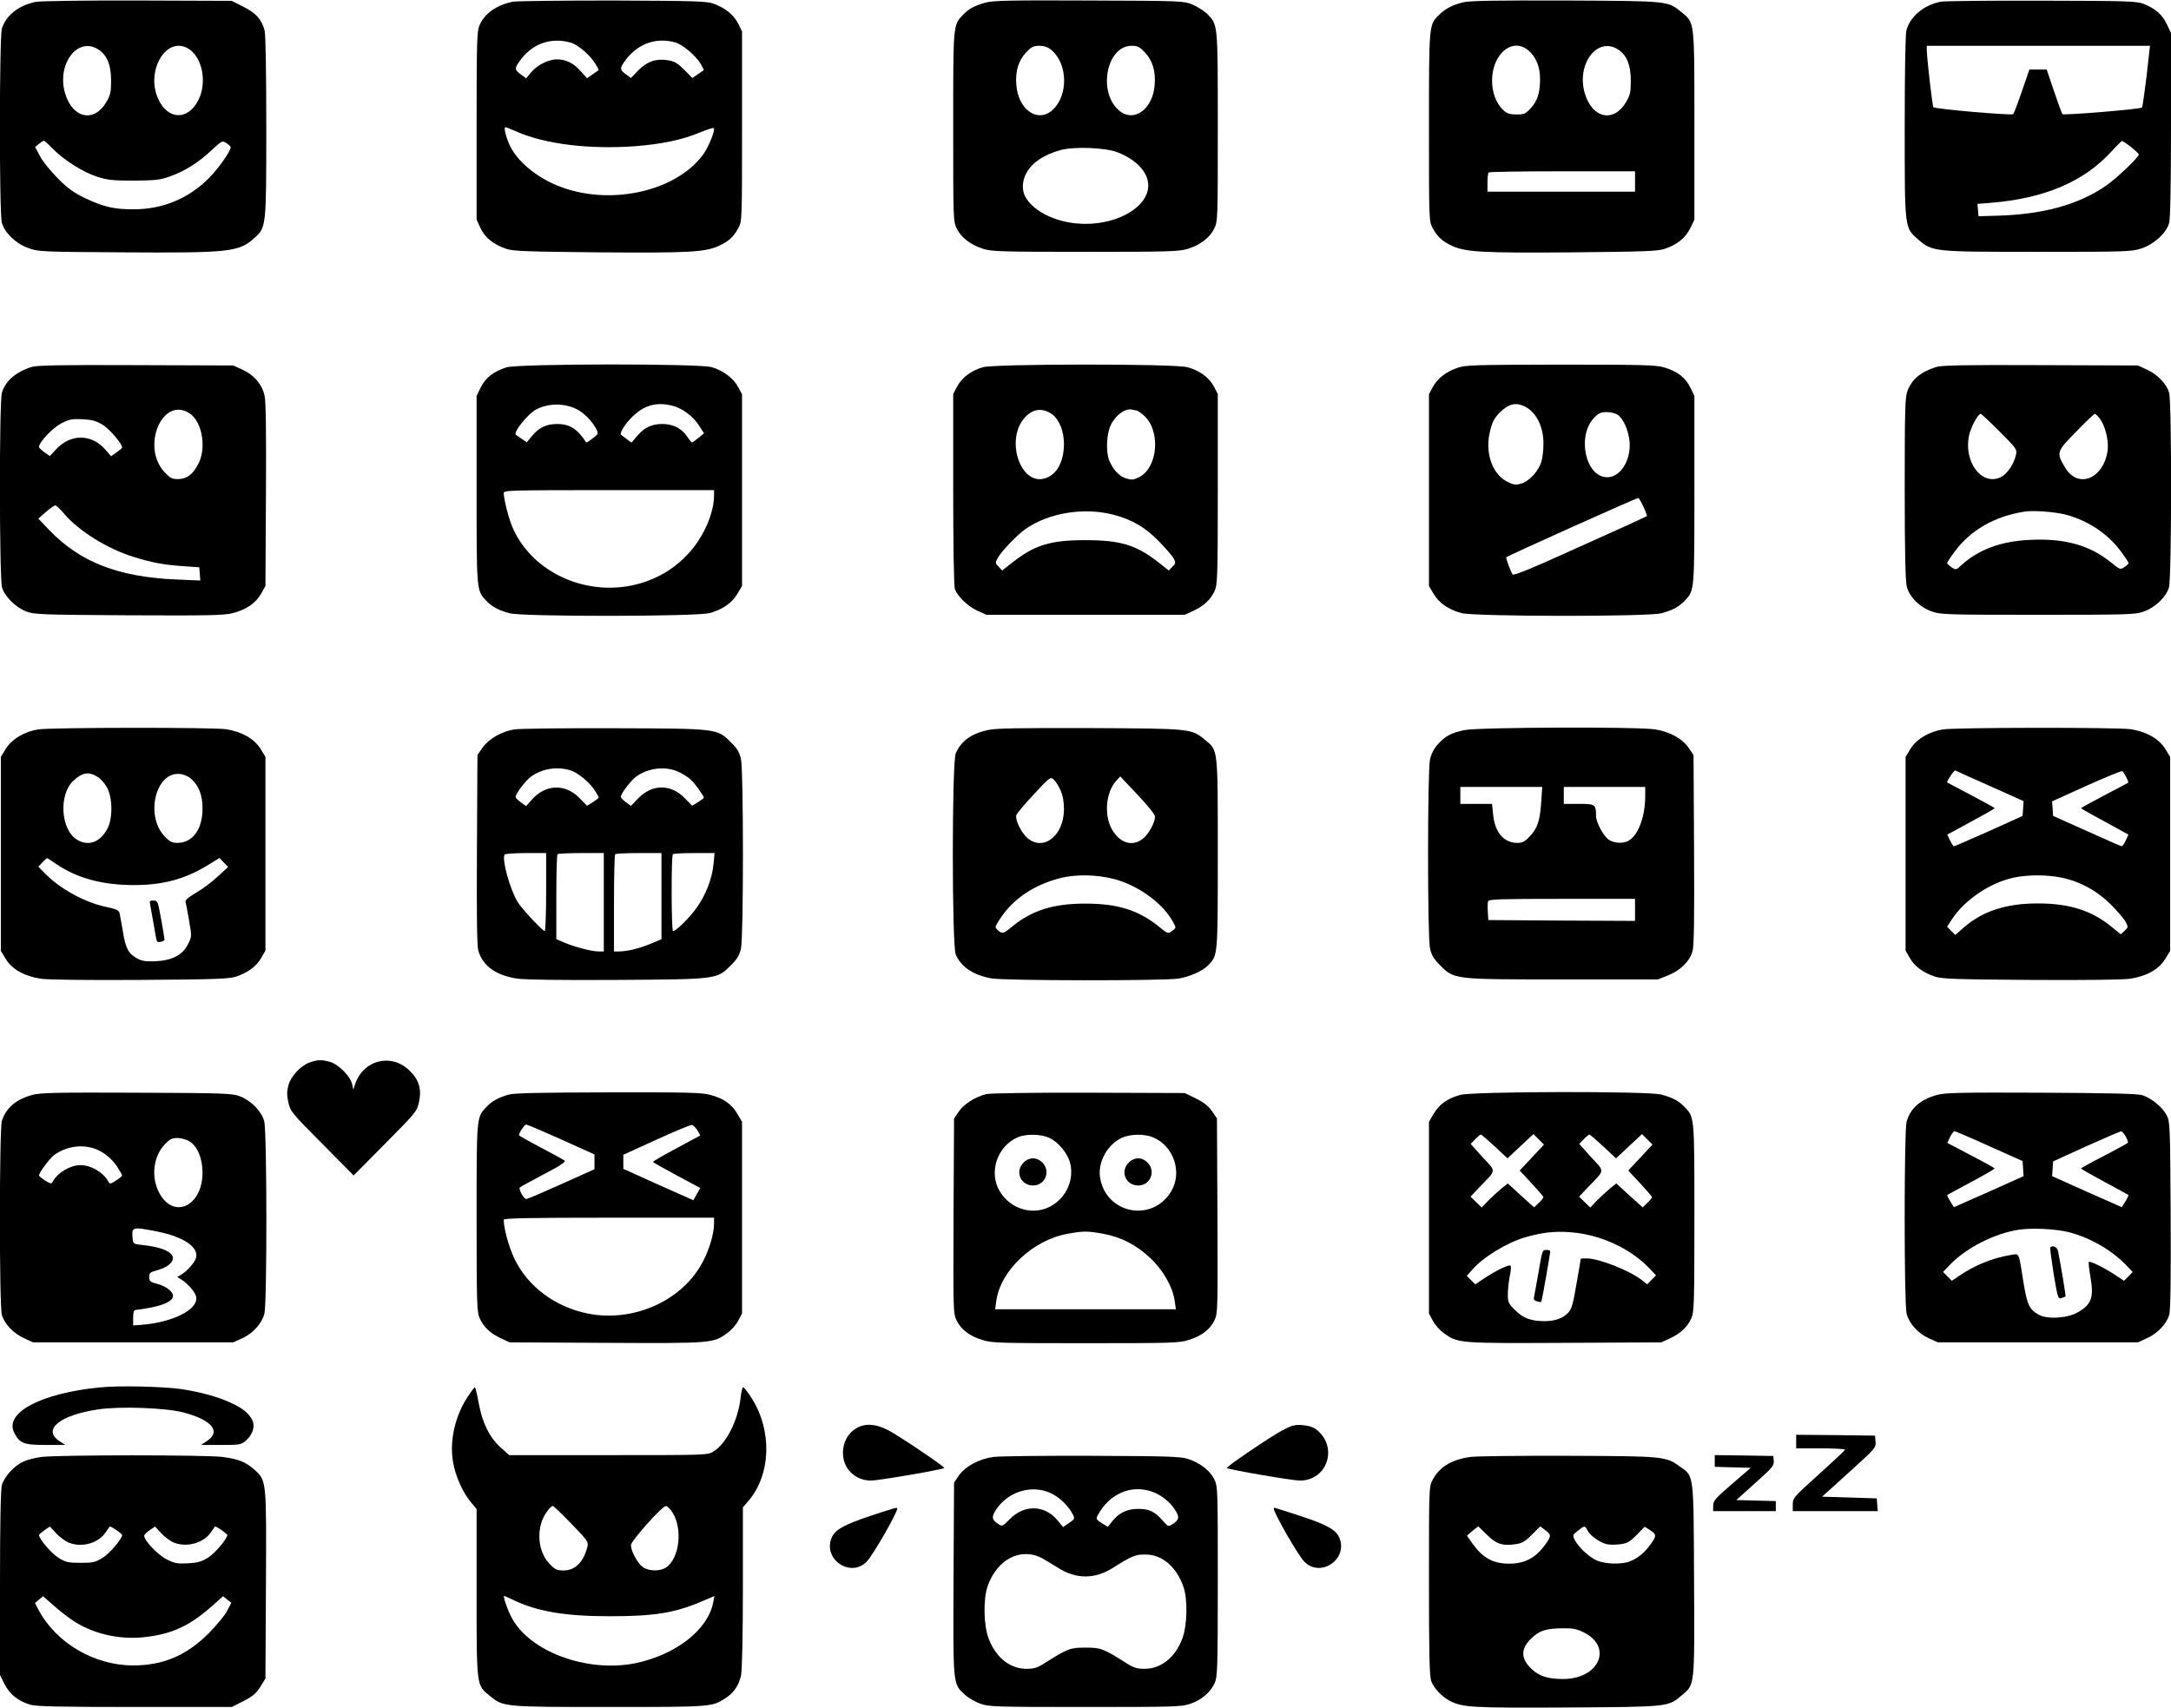
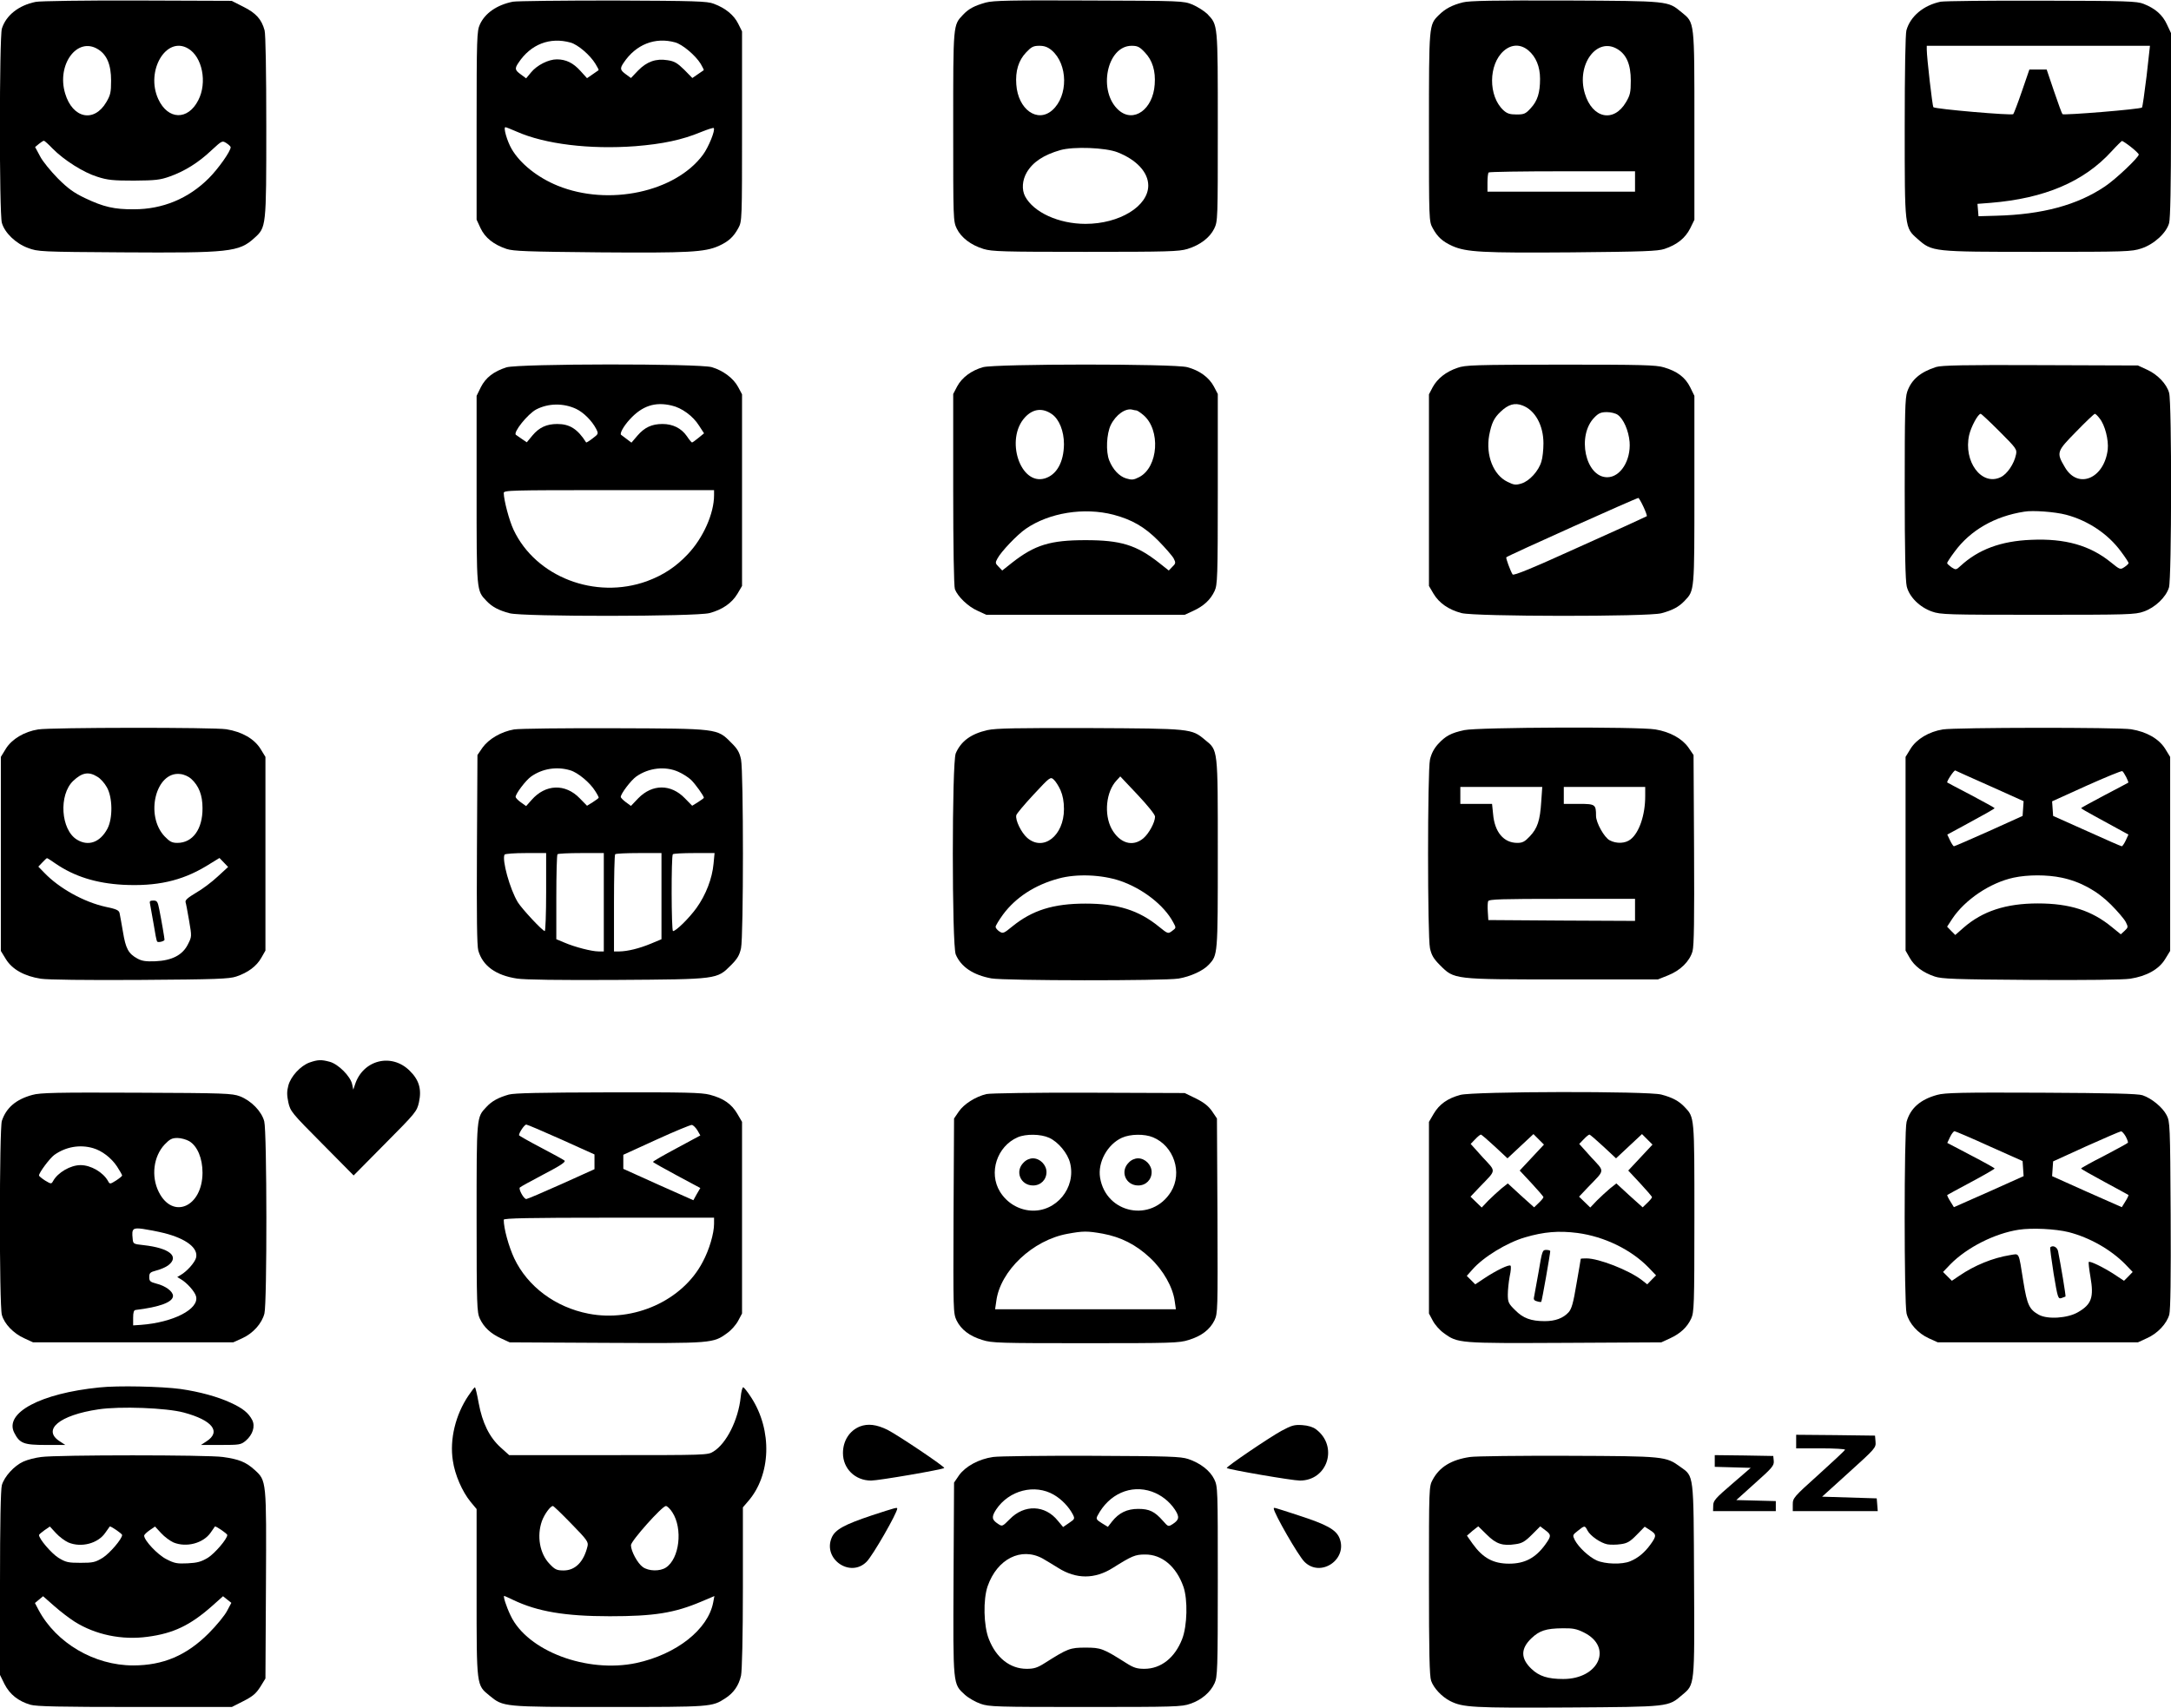
<svg xmlns="http://www.w3.org/2000/svg" version="1.0" width="1280pt" height="1007pt" viewBox="0 0 1280 1007" preserveAspectRatio="xMidYMid meet">
  <g transform="translate(0,1007) scale(0.1,-0.1)" fill="#000000" stroke="none">
    <path d="M211 10059 c-101 -20 -176 -80 -200 -158 -15 -52 -16 -1089 0 -1145 16 -58 82 -122 154 -148 58 -22 73 -23 559 -26 627 -4 685 2 775 84 71 64 71 61 71 658 0 325 -4 545 -10 567 -18 66 -51 102 -125 139 l-69 35 -556 2 c-305 1 -575 -3 -599 -8z m366 -279 c53 -32 78 -91 78 -185 0 -70 -4 -86 -28 -127 -72 -123 -199 -97 -243 51 -51 170 71 336 193 261z m532 4 c84 -49 114 -201 60 -305 -61 -120 -179 -117 -236 7 -76 166 47 374 176 298z m-799 -590 c67 -68 182 -141 263 -166 61 -20 94 -23 217 -23 126 1 154 4 210 24 88 31 170 82 246 154 63 58 64 59 89 43 14 -9 25 -20 25 -24 0 -24 -73 -127 -129 -183 -120 -120 -272 -183 -441 -183 -116 -1 -180 14 -289 66 -65 31 -100 56 -160 116 -42 43 -90 101 -105 131 l-29 54 23 19 c12 10 25 18 29 18 4 0 27 -21 51 -46z" />
    <path d="M3024 10060 c-95 -19 -165 -68 -195 -135 -17 -37 -19 -78 -19 -595 l0 -555 23 -50 c27 -57 77 -97 154 -123 41 -13 120 -16 547 -20 526 -4 621 1 704 38 57 26 87 53 115 105 22 40 22 46 22 600 l0 560 -23 46 c-25 50 -74 91 -144 117 -38 15 -108 17 -593 19 -302 0 -568 -3 -591 -7z m340 -241 c43 -12 115 -73 147 -126 12 -19 20 -35 18 -37 -2 -1 -18 -12 -36 -25 l-32 -22 -38 42 c-43 48 -86 69 -140 69 -49 0 -117 -34 -152 -77 l-29 -35 -31 23 c-36 26 -37 35 -14 69 72 109 185 153 307 119z m617 1 c43 -12 119 -76 150 -126 11 -19 20 -36 18 -38 -2 -1 -18 -12 -35 -24 l-32 -22 -48 49 c-41 40 -58 50 -98 56 -69 11 -122 -8 -174 -61 l-42 -44 -30 22 c-34 25 -36 34 -13 68 72 108 185 153 304 120z m-935 -526 c167 -74 431 -106 700 -86 161 13 275 37 386 83 39 16 74 27 76 24 11 -11 -30 -112 -63 -157 -163 -221 -557 -305 -857 -183 -118 48 -221 130 -271 216 -27 46 -51 129 -37 129 4 0 34 -12 66 -26z" />
    <path d="M5812 10055 c-67 -19 -100 -36 -134 -72 -59 -62 -58 -52 -58 -660 0 -548 0 -557 21 -601 26 -53 83 -97 158 -120 50 -15 113 -17 601 -17 488 0 551 2 601 17 75 23 132 67 158 120 21 44 21 53 21 601 0 614 1 598 -62 665 -18 17 -57 42 -87 55 -55 22 -61 22 -611 24 -457 2 -564 0 -608 -12z m388 -281 c97 -82 99 -270 4 -354 -88 -77 -202 5 -212 152 -6 79 13 142 58 189 31 33 43 39 78 39 29 0 49 -7 72 -26z m550 -13 c45 -47 64 -110 58 -189 -10 -147 -124 -229 -212 -152 -125 110 -71 380 76 380 35 0 47 -6 78 -39z m-161 -589 c112 -44 181 -118 181 -196 0 -122 -170 -226 -370 -226 -158 0 -306 68 -356 162 -21 40 -17 96 10 142 36 61 100 103 198 131 78 22 266 15 337 -13z" />
    <path d="M8625 10056 c-64 -16 -105 -38 -143 -76 -57 -57 -57 -55 -57 -660 0 -549 0 -555 22 -595 28 -52 58 -79 115 -105 83 -37 178 -42 704 -38 427 4 506 7 547 20 75 25 123 64 152 121 l25 51 0 555 c0 625 2 605 -76 669 -82 67 -69 66 -684 69 -419 1 -567 -1 -605 -11z m386 -283 c45 -38 69 -96 69 -168 0 -82 -15 -130 -55 -173 -30 -33 -39 -37 -83 -37 -40 0 -56 5 -78 25 -90 83 -89 270 2 350 46 40 99 41 145 3z m526 7 c53 -32 78 -91 78 -185 0 -70 -4 -86 -28 -127 -72 -123 -199 -97 -243 51 -51 170 71 336 193 261z m103 -780 l0 -60 -435 0 -435 0 0 53 c0 30 3 57 7 60 3 4 199 7 435 7 l428 0 0 -60z" />
    <path d="M11442 10060 c-101 -21 -179 -86 -202 -169 -6 -22 -10 -242 -10 -567 0 -604 -1 -595 76 -663 86 -76 87 -76 709 -76 519 0 553 1 610 20 74 24 148 91 164 150 7 27 11 220 11 580 l0 540 -24 51 c-26 57 -69 94 -137 121 -40 16 -96 18 -599 19 -305 1 -574 -2 -598 -6z m1214 -439 c-12 -99 -24 -182 -27 -185 -9 -10 -462 -47 -469 -39 -4 5 -26 65 -50 136 l-43 127 -51 0 -51 0 -44 -128 c-24 -70 -47 -130 -51 -135 -8 -9 -462 30 -471 41 -6 7 -39 294 -39 340 l0 22 658 0 658 0 -20 -179z m-93 -417 c26 -20 47 -41 47 -45 0 -17 -136 -146 -199 -188 -163 -110 -369 -166 -641 -173 l-105 -3 -3 37 -3 36 78 6 c317 26 549 124 713 304 30 33 58 60 61 61 3 0 27 -15 52 -35z" />
-     <path d="M185 7906 c-93 -30 -155 -84 -174 -153 -16 -57 -15 -1093 1 -1147 16 -54 81 -118 144 -142 45 -17 88 -19 602 -22 475 -2 562 -1 615 13 79 20 135 59 167 115 l25 45 3 535 c2 366 0 551 -8 586 -14 67 -63 124 -132 155 l-53 24 -575 2 c-444 2 -584 -1 -615 -11z m935 -275 c72 -49 98 -201 50 -295 -32 -63 -69 -91 -121 -91 -35 0 -46 6 -79 41 -141 152 -10 454 150 345z m-514 -66 c41 -26 114 -111 114 -134 0 -3 -15 -16 -32 -28 l-33 -23 -35 40 c-82 93 -204 93 -290 0 l-36 -39 -32 22 c-17 12 -32 27 -32 32 0 27 79 111 130 138 49 25 63 28 126 25 58 -3 80 -9 120 -33z m-228 -524 c85 -101 254 -206 407 -254 110 -34 176 -47 291 -55 l99 -7 3 -39 3 -39 -138 6 c-345 14 -571 102 -753 292 l-64 67 44 39 c25 21 50 39 56 39 6 0 29 -22 52 -49z" />
    <path d="M2986 7904 c-75 -24 -122 -60 -151 -117 l-25 -51 0 -553 c0 -604 -1 -594 58 -656 33 -35 72 -56 137 -73 77 -21 1098 -20 1178 1 76 20 132 59 165 114 l27 46 0 565 0 565 -23 43 c-27 51 -88 97 -155 117 -75 22 -1138 21 -1211 -1z m411 -245 c44 -21 93 -70 118 -118 14 -28 14 -30 -21 -56 -19 -15 -36 -25 -38 -24 -50 79 -97 109 -170 109 -63 0 -107 -20 -147 -68 l-33 -40 -31 21 c-16 11 -32 22 -33 23 -19 13 70 124 120 150 72 37 160 38 235 3z m562 20 c60 -13 127 -62 162 -118 l30 -46 -33 -27 c-18 -15 -35 -27 -38 -27 -3 0 -17 17 -31 38 -32 46 -82 71 -143 71 -63 0 -106 -20 -148 -69 l-35 -41 -29 22 c-16 12 -31 23 -32 24 -10 7 15 52 51 91 73 80 149 105 246 82z m251 -529 c0 -108 -64 -252 -155 -348 -71 -75 -144 -123 -241 -159 -305 -110 -655 25 -786 303 -26 55 -57 173 -58 217 0 16 36 17 620 17 l620 0 0 -30z" />
    <path d="M5796 7905 c-68 -19 -125 -61 -153 -114 l-23 -44 0 -563 c0 -333 4 -573 10 -588 16 -43 78 -103 133 -127 l52 -24 585 0 585 0 50 23 c63 29 102 66 126 117 17 37 19 76 19 601 l0 561 -23 44 c-29 54 -85 95 -157 114 -78 21 -1129 20 -1204 0z m406 -277 c43 -30 71 -100 71 -177 -1 -106 -43 -181 -113 -202 -145 -43 -235 232 -117 360 47 51 103 58 159 19z m498 22 c5 0 23 -12 41 -27 103 -87 89 -307 -24 -366 -33 -17 -44 -18 -77 -8 -41 12 -79 53 -100 106 -21 52 -16 157 9 209 30 61 88 102 129 90 8 -2 17 -4 22 -4z m-135 -615 c109 -29 184 -72 265 -154 41 -42 82 -89 90 -104 13 -25 12 -30 -8 -49 l-21 -22 -58 46 c-134 105 -225 133 -433 133 -208 0 -299 -28 -433 -133 l-58 -46 -21 22 c-20 20 -21 24 -7 49 21 40 116 140 167 175 138 95 343 128 517 83z" />
    <path d="M8593 7901 c-68 -23 -118 -63 -146 -114 l-22 -42 0 -565 0 -565 27 -46 c33 -55 89 -94 165 -114 80 -21 1101 -22 1178 -1 65 17 104 38 137 73 59 62 58 52 58 656 l0 553 -25 51 c-29 58 -76 94 -155 117 -46 14 -131 16 -609 16 -507 -1 -561 -2 -608 -19z m384 -222 c74 -28 123 -117 123 -223 0 -38 -5 -86 -12 -107 -16 -56 -71 -116 -118 -130 -33 -10 -44 -9 -82 10 -83 40 -129 156 -108 274 14 72 28 102 67 139 46 44 84 55 130 37z m561 -55 c34 -24 64 -92 70 -160 8 -109 -54 -208 -132 -208 -129 0 -181 247 -75 353 24 25 39 31 73 31 23 0 52 -7 64 -16z m152 -543 c13 -28 22 -53 19 -55 -2 -2 -179 -83 -394 -179 -282 -128 -391 -173 -397 -164 -13 21 -41 97 -37 101 9 10 774 353 779 350 3 -1 17 -25 30 -53z" />
    <path d="M11415 7906 c-93 -30 -145 -74 -170 -145 -13 -37 -15 -122 -15 -573 0 -370 4 -543 12 -576 15 -62 77 -123 149 -148 50 -18 92 -19 624 -19 532 0 574 1 624 19 67 23 132 85 149 142 16 54 17 1090 1 1147 -14 53 -69 110 -132 138 l-52 24 -575 2 c-444 2 -584 -1 -615 -11z m374 -380 c99 -99 104 -106 97 -137 -11 -54 -52 -115 -91 -133 -112 -53 -220 93 -185 249 11 48 52 125 68 125 4 0 54 -47 111 -104z m590 77 c32 -39 54 -128 48 -184 -21 -171 -175 -236 -252 -105 -52 88 -50 93 66 211 56 58 106 105 110 105 4 0 17 -12 28 -27z m-198 -568 c129 -34 248 -113 324 -217 25 -33 45 -64 45 -68 0 -4 -11 -15 -25 -24 -24 -16 -26 -15 -79 28 -123 100 -270 142 -470 133 -179 -7 -312 -57 -417 -154 -26 -24 -28 -24 -53 -8 -14 10 -26 21 -26 25 0 4 20 35 45 68 92 125 235 208 410 235 50 9 181 -1 246 -18z" />
    <path d="M225 5769 c-82 -13 -155 -57 -190 -113 l-30 -49 0 -572 0 -572 30 -49 c37 -60 109 -100 206 -115 40 -6 263 -9 585 -7 450 3 525 6 567 20 69 23 120 61 148 111 l24 42 0 571 0 571 -30 49 c-37 58 -108 99 -200 114 -72 12 -1039 11 -1110 -1z m349 -279 c18 -10 43 -38 56 -62 34 -59 36 -183 3 -245 -43 -80 -112 -105 -179 -64 -96 58 -109 265 -22 347 52 49 91 56 142 24z m553 -12 c46 -42 67 -97 67 -173 1 -124 -58 -205 -148 -205 -32 0 -45 7 -75 38 -118 124 -52 386 92 368 22 -2 50 -15 64 -28z m-801 -499 c112 -77 240 -117 399 -126 197 -10 344 22 489 109 l80 49 26 -27 25 -26 -61 -56 c-34 -32 -91 -75 -128 -96 -47 -28 -65 -43 -62 -55 3 -9 12 -58 21 -110 16 -93 16 -94 -7 -139 -31 -63 -94 -96 -193 -100 -54 -2 -78 1 -105 16 -53 29 -69 59 -85 157 -9 50 -17 99 -20 111 -4 17 -19 24 -82 37 -128 28 -274 109 -362 201 l-35 36 24 25 c13 14 25 25 27 25 3 0 25 -14 49 -31z" />
    <path d="M885 4738 c2 -13 12 -66 21 -118 8 -52 17 -97 20 -101 5 -9 44 1 44 10 0 9 -17 109 -31 179 -9 46 -13 52 -35 52 -20 0 -24 -4 -19 -22z" />
    <path d="M3031 5769 c-76 -13 -149 -56 -186 -107 l-30 -44 -3 -556 c-2 -398 0 -568 8 -597 26 -90 103 -146 228 -165 44 -7 251 -10 588 -8 597 4 590 3 674 87 38 38 50 59 59 100 15 72 15 1040 0 1113 -9 42 -21 63 -58 99 -83 84 -76 83 -691 85 -294 1 -559 -2 -589 -7z m331 -241 c45 -13 117 -73 147 -122 12 -18 21 -36 21 -39 0 -3 -16 -15 -35 -27 l-34 -21 -43 44 c-85 88 -202 84 -284 -10 l-32 -36 -31 22 c-17 12 -31 27 -31 32 0 19 60 98 91 120 66 47 152 61 231 37z m638 -9 c25 -11 58 -32 74 -47 25 -24 76 -95 76 -106 0 -2 -16 -14 -35 -26 l-34 -21 -43 44 c-82 85 -192 85 -275 0 l-43 -45 -30 22 c-16 12 -30 26 -30 31 0 19 60 98 91 120 73 52 172 63 249 28z m-780 -709 c0 -126 -4 -230 -8 -230 -13 0 -135 131 -159 170 -47 77 -95 252 -78 281 4 5 60 9 126 9 l119 0 0 -230z m340 -60 l0 -290 -31 0 c-40 0 -141 26 -201 52 l-48 20 0 248 c0 135 3 250 7 253 3 4 66 7 140 7 l133 0 0 -290z m340 36 l0 -254 -62 -26 c-70 -29 -137 -45 -185 -46 l-33 0 0 283 c0 156 3 287 7 290 3 4 66 7 140 7 l133 0 0 -254z m307 191 c-8 -87 -45 -183 -100 -260 -44 -61 -121 -137 -139 -137 -10 0 -11 444 -1 453 3 4 60 7 126 7 l120 0 -6 -63z" />
    <path d="M5822 5765 c-97 -22 -156 -65 -187 -137 -23 -56 -23 -1130 0 -1186 31 -73 102 -121 210 -141 77 -14 1016 -15 1104 -1 70 12 145 46 178 82 53 57 53 54 53 655 0 628 2 607 -76 671 -79 66 -81 66 -679 69 -432 1 -553 -1 -603 -12z m431 -355 c13 -30 20 -66 20 -111 0 -157 -122 -252 -217 -169 -35 31 -71 105 -64 133 1 8 47 63 102 122 97 104 99 106 119 88 11 -10 29 -38 40 -63z m557 -155 c0 -34 -36 -100 -69 -128 -63 -53 -140 -29 -187 56 -46 86 -33 219 29 285 l22 24 102 -108 c60 -64 103 -117 103 -129z m-205 -379 c133 -46 258 -143 312 -244 18 -33 18 -33 -6 -51 -24 -18 -25 -18 -78 25 -119 97 -243 136 -433 136 -190 0 -314 -39 -432 -135 -50 -41 -55 -43 -76 -29 -12 8 -22 20 -22 27 0 7 20 40 44 73 75 101 189 175 328 212 105 29 254 23 363 -14z" />
    <path d="M8634 5765 c-80 -17 -112 -35 -156 -83 -24 -27 -39 -56 -47 -91 -15 -72 -15 -1041 0 -1112 9 -41 21 -62 59 -100 85 -85 77 -84 725 -84 l560 0 60 24 c73 29 127 83 144 142 9 33 11 187 9 601 l-3 556 -30 44 c-38 54 -110 93 -195 107 -100 17 -1048 13 -1126 -4z m453 -422 c-7 -111 -22 -157 -68 -205 -29 -31 -43 -38 -73 -38 -80 0 -134 63 -143 171 l-6 59 -93 0 -94 0 0 50 0 50 241 0 242 0 -6 -87z m613 32 c0 -110 -35 -214 -86 -254 -31 -25 -83 -27 -123 -6 -32 16 -81 104 -81 144 0 68 -4 71 -101 71 l-89 0 0 50 0 50 240 0 240 0 0 -55z m-60 -670 l0 -65 -432 2 -433 3 -3 49 c-2 27 -1 55 2 62 4 12 79 14 436 14 l430 0 0 -65z" />
    <path d="M11455 5769 c-82 -13 -155 -57 -190 -113 l-30 -49 0 -571 0 -571 24 -42 c28 -50 79 -88 148 -111 42 -14 117 -17 567 -20 322 -2 545 1 585 7 97 15 169 55 206 115 l30 49 0 572 0 572 -30 49 c-37 58 -108 99 -200 114 -72 12 -1039 11 -1110 -1z m278 -334 l198 -89 -3 -44 -3 -43 -199 -90 c-110 -49 -202 -89 -206 -89 -3 0 -14 16 -23 35 l-16 34 87 47 c131 71 192 105 192 109 0 2 -62 36 -137 76 -76 40 -140 73 -142 75 -6 5 40 74 47 71 4 -2 96 -44 205 -92z m803 53 c8 -16 14 -31 12 -33 -2 -1 -65 -35 -140 -74 -76 -40 -138 -74 -138 -76 0 -2 35 -23 78 -46 42 -23 105 -57 139 -76 l62 -34 -16 -35 c-9 -19 -20 -34 -23 -34 -4 0 -96 40 -206 90 l-199 89 -3 43 -3 43 203 92 c112 50 206 89 211 86 4 -2 14 -18 23 -35z m-381 -593 c110 -23 209 -77 291 -159 39 -39 78 -85 87 -102 15 -30 15 -32 -6 -52 l-23 -21 -53 43 c-118 97 -248 139 -436 139 -189 0 -327 -46 -438 -143 l-49 -43 -24 24 -24 25 30 46 c75 113 223 213 362 243 84 18 197 18 283 0z" />
    <path d="M1825 3805 c-53 -19 -111 -82 -125 -136 -9 -34 -9 -56 0 -99 12 -53 19 -62 199 -243 l186 -188 186 188 c180 181 187 190 199 243 17 77 1 132 -54 186 -107 107 -276 65 -323 -81 l-10 -30 -7 33 c-11 47 -81 117 -131 131 -51 14 -71 13 -120 -4z" />
    <path d="M191 3614 c-96 -26 -154 -75 -180 -153 -15 -46 -16 -1089 0 -1144 14 -53 69 -110 132 -138 l52 -24 590 0 590 0 53 24 c64 29 116 87 131 146 16 63 15 1070 -1 1133 -15 58 -76 122 -144 148 -46 17 -87 19 -609 21 -468 2 -569 0 -614 -13z m925 -273 c48 -29 78 -101 78 -186 -1 -202 -176 -278 -258 -113 -46 92 -31 210 35 280 30 31 43 38 75 38 21 0 53 -9 70 -19z m-567 -41 c52 -15 107 -57 141 -108 16 -25 30 -49 30 -53 0 -4 -16 -17 -36 -30 -35 -22 -37 -22 -47 -3 -29 52 -101 94 -162 94 -59 0 -134 -43 -162 -94 -10 -18 -12 -18 -47 3 -20 13 -36 26 -36 30 0 17 64 102 90 121 67 48 151 63 229 40z m420 -501 c129 -33 201 -88 187 -145 -7 -28 -54 -81 -91 -102 l-20 -12 20 -12 c37 -21 84 -74 91 -102 19 -75 -135 -154 -326 -168 l-45 -3 0 45 c0 32 4 45 15 46 141 17 220 46 220 83 0 26 -44 59 -97 72 -38 10 -43 15 -43 39 0 24 5 29 43 39 24 6 56 20 70 31 66 52 6 101 -145 118 -63 7 -63 7 -66 40 -6 57 1 64 60 56 29 -4 86 -15 127 -25z" />
    <path d="M3000 3616 c-60 -17 -100 -38 -132 -73 -59 -62 -58 -52 -58 -655 0 -517 2 -556 19 -593 24 -51 63 -88 126 -117 l50 -23 569 -3 c626 -3 631 -3 714 58 23 16 52 49 64 72 l23 43 0 565 0 565 -28 48 c-34 58 -82 91 -162 112 -50 13 -143 15 -600 14 -399 -1 -552 -4 -585 -13z m310 -265 l195 -88 0 -43 0 -44 -195 -88 c-107 -48 -201 -88 -207 -88 -15 0 -47 59 -38 68 3 4 67 39 141 78 100 52 131 73 122 81 -7 6 -70 40 -140 77 -71 37 -128 70 -128 72 0 16 33 64 43 63 6 0 100 -40 207 -88z m802 54 l17 -30 -139 -75 c-77 -41 -140 -77 -140 -81 0 -3 63 -38 139 -79 l140 -75 -21 -36 -20 -36 -207 92 -206 93 0 41 0 42 195 89 c107 49 202 88 209 87 8 -1 23 -16 33 -32z m98 -551 c0 -56 -28 -153 -67 -225 -118 -227 -406 -357 -673 -305 -196 38 -359 160 -438 326 -33 71 -62 176 -62 228 0 9 154 12 620 12 l620 0 0 -36z" />
    <path d="M5816 3619 c-64 -15 -133 -59 -163 -103 l-28 -41 -3 -574 c-2 -563 -2 -574 18 -617 27 -54 76 -92 152 -115 55 -18 102 -19 608 -19 506 0 553 1 608 19 76 23 125 61 152 115 20 43 20 54 18 617 l-3 574 -29 43 c-21 30 -47 51 -95 75 l-66 32 -565 2 c-321 1 -582 -3 -604 -8z m370 -258 c53 -24 109 -91 123 -148 37 -146 -82 -291 -231 -281 -74 5 -142 46 -182 111 -69 112 -18 268 104 321 48 21 136 20 186 -3z m612 3 c123 -51 175 -208 106 -321 -113 -183 -383 -130 -418 83 -15 90 43 196 128 235 50 23 134 24 184 3z m-297 -568 c108 -20 197 -65 280 -143 78 -73 134 -173 145 -255 l7 -48 -533 0 -533 0 7 48 c23 179 215 360 420 397 92 17 116 17 207 1z" />
    <path d="M6035 3215 c-53 -52 -18 -135 56 -135 45 0 79 34 79 79 0 42 -38 81 -80 81 -19 0 -40 -9 -55 -25z" />
    <path d="M6655 3215 c-53 -52 -18 -135 56 -135 45 0 79 34 79 79 0 42 -38 81 -80 81 -19 0 -40 -9 -55 -25z" />
    <path d="M8610 3614 c-75 -20 -124 -55 -157 -111 l-28 -48 0 -565 0 -565 23 -43 c12 -23 41 -56 64 -72 83 -61 88 -61 714 -58 l569 3 50 23 c63 29 102 66 126 117 17 37 19 76 19 593 0 603 1 593 -58 655 -33 35 -72 56 -137 73 -76 21 -1108 19 -1185 -2z m203 -304 l75 -70 77 72 76 71 31 -31 31 -31 -71 -76 -72 -77 70 -75 c38 -41 70 -78 70 -82 0 -4 -12 -19 -28 -34 l-27 -26 -78 70 -77 71 -38 -30 c-20 -17 -55 -49 -77 -71 l-39 -41 -33 32 -33 32 53 56 c102 106 100 88 18 177 l-70 78 26 27 c15 16 30 28 34 28 4 0 41 -32 82 -70z m640 0 l75 -70 77 72 76 71 31 -31 31 -31 -71 -76 -72 -77 70 -75 c38 -41 70 -78 70 -82 0 -4 -12 -19 -28 -34 l-27 -26 -78 70 -77 71 -38 -30 c-20 -17 -55 -49 -77 -71 l-39 -41 -33 32 -33 32 53 56 c102 106 100 88 18 177 l-70 78 26 27 c15 16 30 28 34 28 4 0 41 -32 82 -70z m-153 -510 c159 -21 317 -98 420 -204 l44 -46 -26 -26 -26 -27 -33 26 c-78 59 -253 127 -325 127 -19 0 -34 -1 -34 -2 0 -2 -11 -68 -25 -147 -19 -115 -29 -149 -47 -169 -32 -35 -79 -52 -140 -52 -81 0 -128 17 -175 65 -39 38 -43 47 -43 92 0 27 5 75 11 107 7 31 9 59 5 63 -8 9 -85 -28 -154 -74 l-54 -36 -25 25 -25 25 33 37 c64 74 204 159 310 190 112 33 199 40 309 26z" />
    <path d="M9071 2568 c-13 -73 -25 -140 -27 -149 -3 -11 3 -19 18 -22 12 -4 24 -5 25 -3 4 3 53 283 53 299 0 4 -11 7 -24 7 -22 0 -24 -6 -45 -132z" />
    <path d="M11421 3614 c-99 -27 -158 -79 -180 -159 -15 -56 -15 -1070 0 -1130 15 -59 67 -117 131 -146 l53 -24 590 0 590 0 52 24 c64 28 118 86 133 140 7 27 10 219 8 588 -3 533 -4 549 -24 588 -24 46 -88 99 -142 117 -27 9 -181 13 -597 15 -468 2 -569 0 -614 -13z m309 -303 l195 -87 3 -45 3 -44 -205 -92 -206 -91 -21 34 c-12 19 -20 36 -18 38 2 2 66 36 142 77 75 40 137 76 137 79 0 3 -63 38 -140 78 l-139 73 16 34 c9 19 21 35 27 35 6 -1 99 -40 206 -89z m803 58 c9 -17 15 -34 13 -37 -3 -4 -66 -38 -140 -77 -75 -38 -136 -72 -136 -75 0 -3 62 -38 138 -79 75 -41 139 -75 141 -77 2 -2 -6 -19 -18 -38 l-21 -34 -206 91 -205 92 3 44 3 43 195 89 c107 48 200 88 205 88 6 1 18 -13 28 -30z m-337 -564 c125 -32 249 -103 334 -189 l44 -46 -25 -26 -26 -26 -59 39 c-65 42 -142 79 -149 72 -2 -3 2 -42 10 -88 21 -120 7 -162 -73 -208 -61 -36 -180 -44 -232 -15 -55 31 -68 57 -90 192 -30 186 -21 168 -81 159 -99 -16 -208 -60 -298 -122 l-43 -29 -26 26 -26 26 44 46 c98 99 260 181 402 203 78 12 217 5 294 -14z" />
    <path d="M12088 2715 c-2 -3 7 -73 20 -155 24 -143 26 -150 46 -144 12 4 22 8 24 9 3 3 -28 189 -44 268 -5 24 -31 37 -46 22z" />
    <path d="M585 1889 c-347 -35 -561 -150 -501 -267 32 -63 56 -72 185 -72 l116 0 -32 21 c-107 68 -3 155 228 189 126 19 400 9 503 -19 168 -45 222 -113 133 -170 l-32 -21 117 0 c110 0 118 1 147 25 41 35 57 85 38 122 -22 42 -55 69 -127 102 -75 35 -184 65 -296 81 -110 15 -371 21 -479 9z" />
    <path d="M2762 1841 c-76 -112 -112 -258 -92 -384 12 -83 55 -182 105 -243 l35 -42 0 -494 c0 -555 -1 -543 76 -606 82 -67 77 -67 704 -67 603 0 608 0 686 51 50 32 80 76 93 134 6 27 11 231 11 519 l0 473 30 35 c136 155 145 419 19 613 -21 33 -43 60 -47 60 -5 0 -12 -26 -15 -58 -14 -134 -84 -274 -161 -321 -33 -21 -43 -21 -619 -21 l-585 0 -51 46 c-65 59 -107 143 -129 262 -9 51 -19 92 -22 92 -3 0 -20 -22 -38 -49z m607 -756 c92 -94 101 -107 95 -132 -22 -92 -72 -143 -141 -143 -40 0 -51 5 -83 39 -58 60 -76 164 -45 252 15 41 50 89 65 89 4 0 53 -47 109 -105z m595 68 c63 -97 42 -274 -38 -326 -35 -23 -101 -22 -136 3 -31 22 -70 94 -70 129 0 25 184 231 206 231 8 0 25 -17 38 -37z m-938 -517 c142 -68 305 -96 569 -96 261 0 381 19 539 86 l78 33 -7 -37 c-30 -160 -217 -307 -454 -358 -291 -61 -641 71 -740 279 -27 56 -46 117 -38 117 2 0 25 -11 53 -24z" />
    <path d="M5070 1659 c-62 -25 -100 -85 -100 -157 0 -92 72 -162 166 -162 45 0 422 65 431 74 7 6 -273 194 -334 225 -65 32 -116 38 -163 20z" />
    <path d="M7555 1633 c-70 -38 -328 -213 -322 -219 9 -9 386 -74 431 -74 165 0 228 204 94 303 -17 13 -48 22 -80 24 -46 3 -62 -1 -123 -34z" />
    <path d="M10590 1570 l0 -40 146 0 c80 0 144 -4 142 -8 -1 -5 -72 -71 -155 -146 -148 -133 -153 -139 -153 -177 l0 -39 251 0 250 0 -3 38 -3 37 -161 5 -161 5 159 144 c155 140 159 145 156 180 l-3 36 -232 3 -233 2 0 -40z" />
    <path d="M243 1479 c-34 -4 -81 -16 -105 -27 -54 -24 -113 -89 -127 -139 -7 -25 -11 -228 -11 -579 l0 -540 27 -55 c31 -60 81 -100 153 -121 35 -10 173 -13 616 -13 l571 0 69 35 c55 28 74 45 99 84 l30 49 3 550 c3 621 4 616 -68 681 -51 46 -92 62 -186 75 -88 13 -976 13 -1071 0z m160 -504 c76 -32 174 -6 217 56 13 19 25 36 27 38 4 5 73 -42 73 -50 0 -23 -73 -108 -114 -134 -44 -27 -58 -30 -131 -30 -73 0 -87 3 -131 30 -41 26 -114 111 -114 134 0 3 15 16 32 28 l32 22 36 -39 c20 -22 53 -46 73 -55z m620 0 c76 -31 175 -5 219 58 12 18 23 34 25 36 4 5 73 -42 73 -50 0 -23 -73 -108 -114 -134 -40 -24 -62 -30 -120 -33 -62 -3 -78 0 -126 25 -51 26 -130 110 -130 138 0 6 15 20 32 32 l32 22 36 -39 c20 -22 53 -46 73 -55z m-583 -467 c122 -77 279 -110 431 -89 151 20 250 67 379 181 l65 58 25 -20 24 -19 -25 -47 c-13 -26 -62 -86 -109 -133 -130 -130 -268 -189 -445 -189 -229 0 -453 132 -557 326 l-22 42 24 20 24 20 66 -58 c36 -32 90 -73 120 -92z" />
    <path d="M5855 1479 c-84 -12 -162 -55 -200 -107 l-30 -44 -3 -566 c-3 -635 -4 -620 67 -685 21 -19 63 -43 92 -53 50 -18 92 -19 619 -19 525 0 569 1 618 19 66 22 119 68 143 121 17 37 19 80 19 599 0 551 0 560 -21 604 -25 51 -82 95 -153 119 -45 15 -113 17 -571 19 -286 1 -547 -2 -580 -7z m359 -223 c46 -27 87 -70 111 -115 13 -26 12 -28 -22 -51 l-35 -24 -31 37 c-75 94 -198 98 -284 9 -43 -43 -44 -44 -69 -27 -37 24 -39 41 -11 84 76 114 228 153 341 87z m577 19 c56 -20 103 -57 136 -106 28 -43 26 -60 -12 -85 -27 -17 -27 -17 -58 18 -49 56 -81 71 -146 71 -66 0 -114 -23 -155 -75 l-24 -31 -36 22 c-32 20 -35 25 -25 44 67 128 196 185 320 142z m-643 -395 c20 -12 61 -36 91 -55 106 -67 216 -67 322 0 113 71 132 79 190 79 99 1 184 -70 226 -189 27 -76 23 -232 -7 -309 -43 -111 -125 -176 -223 -176 -43 0 -63 6 -107 34 -136 86 -149 91 -240 91 -91 0 -104 -5 -240 -91 -44 -28 -64 -34 -107 -34 -98 0 -180 65 -223 176 -31 78 -34 233 -7 311 56 161 198 233 325 163z" />
    <path d="M8667 1479 c-110 -16 -180 -59 -220 -134 -22 -40 -22 -46 -22 -595 0 -424 3 -563 13 -591 15 -43 63 -94 112 -119 75 -38 134 -41 695 -38 601 4 590 3 673 74 75 63 73 49 70 679 -3 632 0 608 -81 666 -86 62 -91 63 -662 65 -286 1 -546 -2 -578 -7z m99 -458 c55 -55 94 -68 170 -56 38 5 56 16 96 56 l49 49 29 -22 c37 -27 37 -35 1 -85 -57 -79 -121 -113 -213 -113 -94 0 -155 33 -216 118 l-33 47 32 28 c19 15 34 27 35 27 0 0 23 -22 50 -49z m594 24 c17 -32 77 -73 117 -81 18 -3 53 -3 79 1 38 5 55 15 94 55 l47 48 31 -20 c39 -25 40 -34 3 -85 -34 -47 -73 -80 -120 -99 -48 -20 -147 -17 -197 5 -46 21 -106 77 -129 120 -14 29 -14 30 18 55 40 32 41 32 57 1z m-21 -601 c172 -86 88 -274 -122 -274 -91 0 -142 16 -188 60 -64 61 -64 119 0 180 47 45 86 58 182 59 62 1 84 -3 128 -25z" />
    <path d="M10110 1456 l0 -35 106 -3 106 -3 -110 -95 c-98 -84 -111 -99 -111 -127 l-1 -33 185 0 185 0 0 30 0 29 -117 3 -116 3 111 100 c100 89 112 103 110 130 l-3 30 -172 3 -173 2 0 -34z" />
    <path d="M5141 1135 c-164 -55 -218 -84 -238 -133 -52 -125 110 -237 206 -141 36 35 181 288 181 314 0 8 -8 6 -149 -40z" />
    <path d="M7510 1175 c0 -26 145 -279 181 -314 96 -96 258 16 206 141 -21 49 -75 79 -242 133 -148 48 -145 48 -145 40z" />
  </g>
</svg>